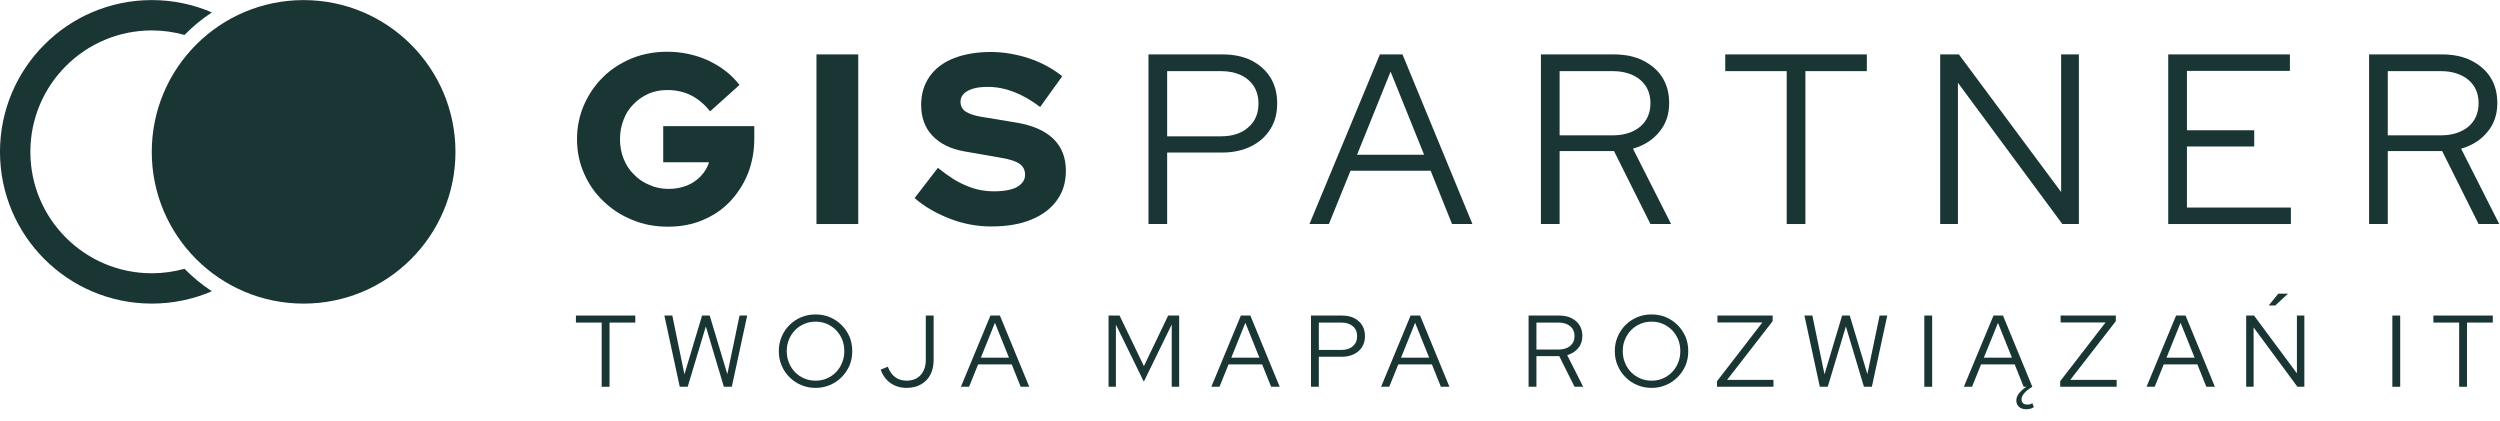
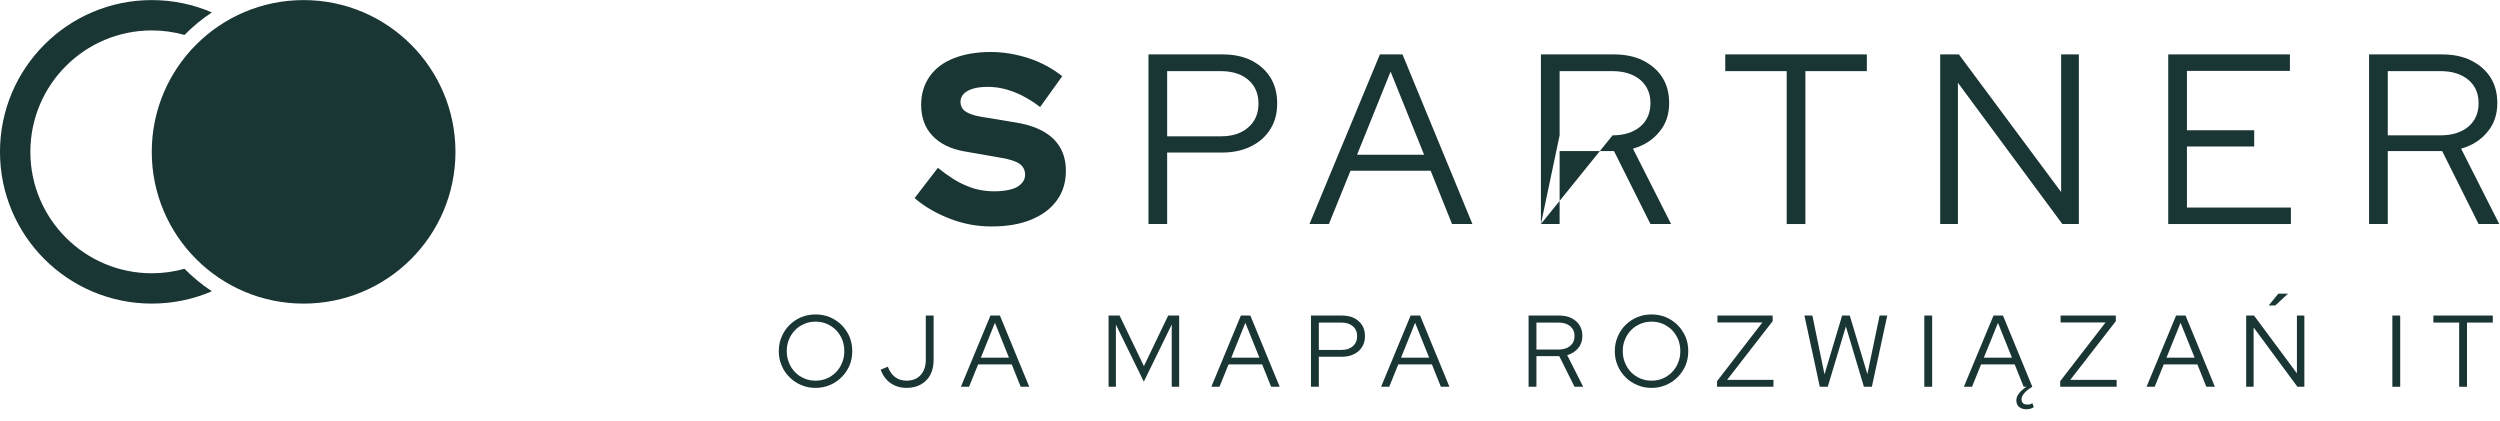
<svg xmlns="http://www.w3.org/2000/svg" width="100%" height="100%" viewBox="0 0 1139 192" version="1.1" xml:space="preserve" style="fill-rule:evenodd;clip-rule:evenodd;stroke-linejoin:round;stroke-miterlimit:2;">
  <g transform="matrix(1,0,0,1,-23706.5,-4389.42)">
    <g transform="matrix(3.568,0,0,2.848,22906,3728.29)">
      <g transform="matrix(0.223,0,0,0.279,-3091.86,-693.661)">
        <g transform="matrix(58.333,0,0,58.333,15199.7,3540.04)">
-           <path d="M0.27,-0L0.27,-0.631L0.017,-0.631L0.017,-0.7L0.6,-0.7L0.6,-0.631L0.347,-0.631L0.347,-0L0.27,-0Z" style="fill:rgb(25,53,52);fill-rule:nonzero;" />
-         </g>
+           </g>
        <g transform="matrix(58.333,0,0,58.333,15249.3,3540.04)">
-           <path d="M0.186,-0L0.035,-0.7L0.113,-0.7L0.232,-0.122L0.405,-0.7L0.48,-0.7L0.653,-0.124L0.773,-0.7L0.848,-0.7L0.697,-0L0.619,-0L0.442,-0.593L0.264,-0L0.186,-0Z" style="fill:rgb(25,53,52);fill-rule:nonzero;" />
-         </g>
+           </g>
        <g transform="matrix(58.333,0,0,58.333,15314.3,3540.04)">
          <path d="M0.405,0.011C0.354,0.011 0.308,0.002 0.264,-0.017C0.22,-0.035 0.182,-0.061 0.149,-0.094C0.116,-0.127 0.09,-0.165 0.072,-0.209C0.053,-0.252 0.044,-0.299 0.044,-0.35C0.044,-0.401 0.053,-0.448 0.072,-0.492C0.09,-0.535 0.116,-0.574 0.149,-0.607C0.182,-0.64 0.22,-0.665 0.264,-0.684C0.308,-0.702 0.354,-0.711 0.405,-0.711C0.455,-0.711 0.501,-0.702 0.545,-0.684C0.589,-0.665 0.627,-0.64 0.66,-0.607C0.693,-0.574 0.719,-0.535 0.738,-0.492C0.756,-0.448 0.765,-0.401 0.765,-0.35C0.765,-0.299 0.756,-0.252 0.738,-0.209C0.719,-0.165 0.693,-0.127 0.66,-0.094C0.627,-0.061 0.589,-0.035 0.545,-0.017C0.501,0.002 0.455,0.011 0.405,0.011ZM0.405,-0.06C0.445,-0.06 0.482,-0.067 0.516,-0.082C0.55,-0.097 0.58,-0.117 0.605,-0.143C0.631,-0.17 0.651,-0.2 0.665,-0.236C0.68,-0.271 0.687,-0.309 0.687,-0.35C0.687,-0.391 0.68,-0.43 0.666,-0.465C0.651,-0.5 0.631,-0.53 0.606,-0.557C0.58,-0.583 0.55,-0.603 0.516,-0.618C0.482,-0.633 0.445,-0.64 0.405,-0.64C0.365,-0.64 0.328,-0.633 0.294,-0.618C0.259,-0.603 0.229,-0.583 0.204,-0.557C0.178,-0.53 0.158,-0.5 0.144,-0.465C0.129,-0.43 0.122,-0.392 0.122,-0.351C0.122,-0.31 0.129,-0.271 0.144,-0.236C0.158,-0.2 0.178,-0.17 0.204,-0.143C0.229,-0.117 0.259,-0.097 0.294,-0.082C0.328,-0.067 0.365,-0.06 0.405,-0.06Z" style="fill:rgb(25,53,52);fill-rule:nonzero;" />
        </g>
        <g transform="matrix(58.333,0,0,58.333,15374.2,3540.04)">
          <path d="M0.271,0.011C0.211,0.011 0.159,-0.005 0.114,-0.036C0.07,-0.067 0.038,-0.111 0.017,-0.168L0.087,-0.197C0.105,-0.151 0.129,-0.117 0.16,-0.094C0.191,-0.071 0.228,-0.06 0.272,-0.06C0.329,-0.06 0.375,-0.078 0.409,-0.115C0.443,-0.152 0.46,-0.202 0.46,-0.265L0.46,-0.7L0.537,-0.7L0.537,-0.264C0.537,-0.208 0.526,-0.159 0.505,-0.118C0.483,-0.077 0.452,-0.045 0.412,-0.023C0.373,-0 0.325,0.011 0.271,0.011Z" style="fill:rgb(25,53,52);fill-rule:nonzero;" />
        </g>
        <g transform="matrix(58.333,0,0,58.333,15420.9,3540.04)">
          <path d="M0.004,-0L0.294,-0.7L0.387,-0.7L0.675,-0L0.591,-0L0.503,-0.22L0.173,-0.22L0.084,-0L0.004,-0ZM0.2,-0.286L0.476,-0.286L0.338,-0.629L0.2,-0.286Z" style="fill:rgb(25,53,52);fill-rule:nonzero;" />
        </g>
        <g transform="matrix(58.333,0,0,58.333,15501.2,3540.04)">
          <path d="M0.077,-0L0.077,-0.7L0.185,-0.7L0.424,-0.203L0.662,-0.7L0.77,-0.7L0.77,-0L0.697,-0L0.697,-0.612L0.423,-0.05L0.149,-0.611L0.149,-0L0.077,-0Z" style="fill:rgb(25,53,52);fill-rule:nonzero;" />
        </g>
        <g transform="matrix(58.333,0,0,58.333,15564.3,3540.04)">
          <path d="M0.004,-0L0.294,-0.7L0.387,-0.7L0.675,-0L0.591,-0L0.503,-0.22L0.173,-0.22L0.084,-0L0.004,-0ZM0.2,-0.286L0.476,-0.286L0.338,-0.629L0.2,-0.286Z" style="fill:rgb(25,53,52);fill-rule:nonzero;" />
        </g>
        <g transform="matrix(58.333,0,0,58.333,15617.1,3540.04)">
          <path d="M0.077,-0L0.077,-0.7L0.381,-0.7C0.427,-0.7 0.467,-0.692 0.501,-0.675C0.534,-0.658 0.56,-0.635 0.579,-0.605C0.598,-0.574 0.607,-0.539 0.607,-0.498C0.607,-0.457 0.598,-0.422 0.579,-0.392C0.56,-0.361 0.534,-0.338 0.5,-0.321C0.466,-0.304 0.426,-0.295 0.381,-0.295L0.154,-0.295L0.154,-0L0.077,-0ZM0.154,-0.362L0.375,-0.362C0.422,-0.362 0.46,-0.374 0.488,-0.399C0.516,-0.423 0.53,-0.456 0.53,-0.497C0.53,-0.538 0.516,-0.571 0.488,-0.595C0.46,-0.619 0.422,-0.631 0.375,-0.631L0.154,-0.631L0.154,-0.362Z" style="fill:rgb(25,53,52);fill-rule:nonzero;" />
        </g>
        <g transform="matrix(58.333,0,0,58.333,15661.5,3540.04)">
          <path d="M0.004,-0L0.294,-0.7L0.387,-0.7L0.675,-0L0.591,-0L0.503,-0.22L0.173,-0.22L0.084,-0L0.004,-0ZM0.2,-0.286L0.476,-0.286L0.338,-0.629L0.2,-0.286Z" style="fill:rgb(25,53,52);fill-rule:nonzero;" />
        </g>
        <g transform="matrix(58.333,0,0,58.333,15741.7,3540.04)">
          <path d="M0.077,-0L0.077,-0.7L0.377,-0.7C0.423,-0.7 0.463,-0.692 0.497,-0.675C0.531,-0.658 0.558,-0.635 0.577,-0.605C0.596,-0.575 0.605,-0.54 0.605,-0.499C0.605,-0.453 0.592,-0.413 0.565,-0.381C0.538,-0.347 0.501,-0.324 0.456,-0.311L0.613,-0L0.528,-0L0.378,-0.301L0.154,-0.301L0.154,-0L0.077,-0ZM0.154,-0.366L0.372,-0.366C0.419,-0.366 0.457,-0.378 0.486,-0.402C0.514,-0.426 0.528,-0.458 0.528,-0.499C0.528,-0.539 0.514,-0.571 0.486,-0.595C0.457,-0.619 0.419,-0.631 0.372,-0.631L0.154,-0.631L0.154,-0.366Z" style="fill:rgb(25,53,52);fill-rule:nonzero;" />
        </g>
        <g transform="matrix(58.333,0,0,58.333,15793,3540.04)">
          <path d="M0.405,0.011C0.354,0.011 0.308,0.002 0.264,-0.017C0.22,-0.035 0.182,-0.061 0.149,-0.094C0.116,-0.127 0.09,-0.165 0.072,-0.209C0.053,-0.252 0.044,-0.299 0.044,-0.35C0.044,-0.401 0.053,-0.448 0.072,-0.492C0.09,-0.535 0.116,-0.574 0.149,-0.607C0.182,-0.64 0.22,-0.665 0.264,-0.684C0.308,-0.702 0.354,-0.711 0.405,-0.711C0.455,-0.711 0.501,-0.702 0.545,-0.684C0.589,-0.665 0.627,-0.64 0.66,-0.607C0.693,-0.574 0.719,-0.535 0.738,-0.492C0.756,-0.448 0.765,-0.401 0.765,-0.35C0.765,-0.299 0.756,-0.252 0.738,-0.209C0.719,-0.165 0.693,-0.127 0.66,-0.094C0.627,-0.061 0.589,-0.035 0.545,-0.017C0.501,0.002 0.455,0.011 0.405,0.011ZM0.405,-0.06C0.445,-0.06 0.482,-0.067 0.516,-0.082C0.55,-0.097 0.58,-0.117 0.605,-0.143C0.631,-0.17 0.651,-0.2 0.665,-0.236C0.68,-0.271 0.687,-0.309 0.687,-0.35C0.687,-0.391 0.68,-0.43 0.666,-0.465C0.651,-0.5 0.631,-0.53 0.606,-0.557C0.58,-0.583 0.55,-0.603 0.516,-0.618C0.482,-0.633 0.445,-0.64 0.405,-0.64C0.365,-0.64 0.328,-0.633 0.294,-0.618C0.259,-0.603 0.229,-0.583 0.204,-0.557C0.178,-0.53 0.158,-0.5 0.144,-0.465C0.129,-0.43 0.122,-0.392 0.122,-0.351C0.122,-0.31 0.129,-0.271 0.144,-0.236C0.158,-0.2 0.178,-0.17 0.204,-0.143C0.229,-0.117 0.259,-0.097 0.294,-0.082C0.328,-0.067 0.365,-0.06 0.405,-0.06Z" style="fill:rgb(25,53,52);fill-rule:nonzero;" />
        </g>
        <g transform="matrix(58.333,0,0,58.333,15852.7,3540.04)">
          <path d="M0.024,-0L0.024,-0.055L0.469,-0.632L0.028,-0.632L0.028,-0.7L0.57,-0.7L0.57,-0.645L0.123,-0.068L0.578,-0.068L0.578,-0L0.024,-0Z" style="fill:rgb(25,53,52);fill-rule:nonzero;" />
        </g>
        <g transform="matrix(58.333,0,0,58.333,15902.1,3540.04)">
          <path d="M0.186,-0L0.035,-0.7L0.113,-0.7L0.232,-0.122L0.405,-0.7L0.48,-0.7L0.653,-0.124L0.773,-0.7L0.848,-0.7L0.697,-0L0.619,-0L0.442,-0.593L0.264,-0L0.186,-0Z" style="fill:rgb(25,53,52);fill-rule:nonzero;" />
        </g>
        <g transform="matrix(58.333,0,0,58.333,15968.3,3540.04)">
          <rect x="0.077" y="-0.7" width="0.077" height="0.7" style="fill:rgb(25,53,52);fill-rule:nonzero;" />
        </g>
        <g transform="matrix(58.333,0,0,58.333,15995.2,3540.04)">
          <path d="M0.617,0.221C0.588,0.221 0.564,0.213 0.546,0.198C0.528,0.182 0.519,0.161 0.519,0.135C0.519,0.112 0.527,0.089 0.543,0.068C0.558,0.047 0.583,0.024 0.618,-0L0.591,-0L0.503,-0.22L0.173,-0.22L0.084,-0L0.004,-0L0.295,-0.7L0.388,-0.7L0.676,-0C0.639,0.023 0.612,0.044 0.596,0.064C0.579,0.084 0.57,0.104 0.57,0.123C0.57,0.14 0.575,0.153 0.585,0.162C0.595,0.171 0.609,0.175 0.628,0.175C0.637,0.175 0.645,0.174 0.654,0.172C0.662,0.169 0.669,0.166 0.676,0.161L0.691,0.2C0.68,0.207 0.669,0.212 0.657,0.216C0.644,0.219 0.631,0.221 0.617,0.221ZM0.2,-0.286L0.476,-0.286L0.339,-0.628L0.2,-0.286Z" style="fill:rgb(25,53,52);fill-rule:nonzero;" />
        </g>
        <g transform="matrix(58.333,0,0,58.333,16049.2,3540.04)">
          <path d="M0.024,-0L0.024,-0.055L0.469,-0.632L0.028,-0.632L0.028,-0.7L0.57,-0.7L0.57,-0.645L0.123,-0.068L0.578,-0.068L0.578,-0L0.024,-0Z" style="fill:rgb(25,53,52);fill-rule:nonzero;" />
        </g>
        <g transform="matrix(58.333,0,0,58.333,16099.8,3540.04)">
          <path d="M0.004,-0L0.294,-0.7L0.387,-0.7L0.675,-0L0.591,-0L0.503,-0.22L0.173,-0.22L0.084,-0L0.004,-0ZM0.2,-0.286L0.476,-0.286L0.338,-0.629L0.2,-0.286Z" style="fill:rgb(25,53,52);fill-rule:nonzero;" />
        </g>
        <g transform="matrix(58.333,0,0,58.333,16152.6,3540.04)">
          <path d="M0.077,-0L0.077,-0.7L0.154,-0.7L0.575,-0.132L0.575,-0.7L0.648,-0.7L0.648,-0L0.58,-0L0.15,-0.583L0.15,-0L0.077,-0ZM0.298,-0.799L0.392,-0.915L0.487,-0.915L0.363,-0.799L0.298,-0.799Z" style="fill:rgb(25,53,52);fill-rule:nonzero;" />
        </g>
        <g transform="matrix(58.333,0,0,58.333,16236.3,3540.04)">
          <rect x="0.077" y="-0.7" width="0.077" height="0.7" style="fill:rgb(25,53,52);fill-rule:nonzero;" />
        </g>
        <g transform="matrix(58.333,0,0,58.333,16263.3,3540.04)">
          <path d="M0.27,-0L0.27,-0.631L0.017,-0.631L0.017,-0.7L0.6,-0.7L0.6,-0.631L0.347,-0.631L0.347,-0L0.27,-0Z" style="fill:rgb(25,53,52);fill-rule:nonzero;" />
        </g>
      </g>
    </g>
    <g transform="matrix(3.568,0,0,2.848,22906,3728.29)">
      <g transform="matrix(0.168,0,0,0.21,168.321,-704.199)">
        <g transform="matrix(184.589,0,0,184.589,766.01,4629.41)">
-           <path d="M0.408,0.011C0.355,0.011 0.306,0.002 0.261,-0.017C0.216,-0.035 0.176,-0.061 0.142,-0.094C0.107,-0.127 0.081,-0.165 0.062,-0.209C0.043,-0.252 0.033,-0.299 0.033,-0.35C0.033,-0.401 0.043,-0.448 0.062,-0.492C0.081,-0.535 0.107,-0.574 0.141,-0.607C0.174,-0.64 0.214,-0.665 0.259,-0.684C0.304,-0.702 0.353,-0.711 0.405,-0.711C0.464,-0.711 0.52,-0.699 0.573,-0.675C0.626,-0.65 0.669,-0.617 0.702,-0.574L0.581,-0.465C0.558,-0.494 0.532,-0.516 0.503,-0.531C0.473,-0.546 0.44,-0.553 0.405,-0.553C0.377,-0.553 0.351,-0.548 0.328,-0.538C0.304,-0.527 0.283,-0.513 0.266,-0.495C0.248,-0.477 0.234,-0.456 0.225,-0.431C0.215,-0.406 0.21,-0.379 0.21,-0.35C0.21,-0.321 0.215,-0.294 0.225,-0.269C0.235,-0.244 0.249,-0.222 0.268,-0.204C0.286,-0.185 0.307,-0.171 0.332,-0.161C0.356,-0.15 0.382,-0.145 0.411,-0.145C0.438,-0.145 0.463,-0.15 0.486,-0.159C0.508,-0.168 0.527,-0.181 0.543,-0.198C0.559,-0.215 0.57,-0.234 0.577,-0.255L0.388,-0.255L0.388,-0.404L0.763,-0.404L0.763,-0.354C0.763,-0.301 0.754,-0.253 0.737,-0.209C0.719,-0.164 0.694,-0.126 0.663,-0.093C0.631,-0.059 0.593,-0.034 0.55,-0.016C0.507,0.002 0.459,0.011 0.408,0.011Z" style="fill:rgb(25,53,52);fill-rule:nonzero;" />
-         </g>
+           </g>
        <g transform="matrix(184.589,0,0,184.589,943.4,4629.41)">
-           <rect x="0.058" y="-0.7" width="0.172" height="0.7" style="fill:rgb(25,53,52);fill-rule:nonzero;" />
-         </g>
+           </g>
        <g transform="matrix(184.589,0,0,184.589,1028.68,4629.41)">
          <path d="M0.316,0.01C0.259,0.01 0.203,-0 0.148,-0.021C0.093,-0.042 0.043,-0.07 0,-0.107L0.096,-0.232C0.139,-0.197 0.178,-0.172 0.214,-0.158C0.25,-0.142 0.288,-0.135 0.329,-0.135C0.356,-0.135 0.378,-0.138 0.397,-0.143C0.416,-0.148 0.43,-0.156 0.44,-0.167C0.45,-0.177 0.455,-0.189 0.455,-0.203C0.455,-0.222 0.448,-0.237 0.433,-0.248C0.418,-0.259 0.393,-0.267 0.358,-0.273L0.204,-0.3C0.147,-0.31 0.104,-0.332 0.073,-0.365C0.042,-0.398 0.027,-0.441 0.027,-0.492C0.027,-0.537 0.039,-0.576 0.062,-0.609C0.085,-0.642 0.118,-0.667 0.161,-0.684C0.204,-0.701 0.255,-0.71 0.314,-0.71C0.366,-0.71 0.418,-0.701 0.471,-0.684C0.524,-0.666 0.569,-0.641 0.608,-0.61L0.517,-0.483C0.445,-0.538 0.373,-0.566 0.302,-0.566C0.279,-0.566 0.259,-0.564 0.242,-0.559C0.225,-0.554 0.212,-0.547 0.203,-0.538C0.194,-0.529 0.189,-0.518 0.189,-0.505C0.189,-0.488 0.196,-0.474 0.209,-0.465C0.222,-0.456 0.243,-0.448 0.272,-0.443L0.417,-0.419C0.484,-0.408 0.536,-0.386 0.571,-0.352C0.606,-0.318 0.623,-0.274 0.623,-0.22C0.623,-0.173 0.611,-0.132 0.586,-0.098C0.561,-0.063 0.526,-0.037 0.48,-0.018C0.434,0.001 0.379,0.01 0.316,0.01Z" style="fill:rgb(25,53,52);fill-rule:nonzero;" />
        </g>
        <g transform="matrix(184.589,0,0,184.589,1192.23,4629.41)">
          <path d="M0.077,-0L0.077,-0.7L0.381,-0.7C0.427,-0.7 0.467,-0.692 0.501,-0.675C0.534,-0.658 0.56,-0.635 0.579,-0.605C0.598,-0.574 0.607,-0.539 0.607,-0.498C0.607,-0.457 0.598,-0.422 0.579,-0.392C0.56,-0.361 0.534,-0.338 0.5,-0.321C0.466,-0.304 0.426,-0.295 0.381,-0.295L0.154,-0.295L0.154,-0L0.077,-0ZM0.154,-0.362L0.375,-0.362C0.422,-0.362 0.46,-0.374 0.488,-0.399C0.516,-0.423 0.53,-0.456 0.53,-0.497C0.53,-0.538 0.516,-0.571 0.488,-0.595C0.46,-0.619 0.422,-0.631 0.375,-0.631L0.154,-0.631L0.154,-0.362Z" style="fill:rgb(25,53,52);fill-rule:nonzero;" />
        </g>
        <g transform="matrix(184.589,0,0,184.589,1328.08,4629.41)">
          <path d="M0.004,-0L0.294,-0.7L0.387,-0.7L0.675,-0L0.591,-0L0.503,-0.22L0.173,-0.22L0.084,-0L0.004,-0ZM0.2,-0.286L0.476,-0.286L0.338,-0.629L0.2,-0.286Z" style="fill:rgb(25,53,52);fill-rule:nonzero;" />
        </g>
        <g transform="matrix(184.589,0,0,184.589,1490.52,4629.41)">
-           <path d="M0.077,-0L0.077,-0.7L0.377,-0.7C0.423,-0.7 0.463,-0.692 0.497,-0.675C0.531,-0.658 0.558,-0.635 0.577,-0.605C0.596,-0.575 0.605,-0.54 0.605,-0.499C0.605,-0.453 0.592,-0.413 0.565,-0.381C0.538,-0.347 0.501,-0.324 0.456,-0.311L0.613,-0L0.528,-0L0.378,-0.301L0.154,-0.301L0.154,-0L0.077,-0ZM0.154,-0.366L0.372,-0.366C0.419,-0.366 0.457,-0.378 0.486,-0.402C0.514,-0.426 0.528,-0.458 0.528,-0.499C0.528,-0.539 0.514,-0.571 0.486,-0.595C0.457,-0.619 0.419,-0.631 0.372,-0.631L0.154,-0.631L0.154,-0.366Z" style="fill:rgb(25,53,52);fill-rule:nonzero;" />
+           <path d="M0.077,-0L0.077,-0.7L0.377,-0.7C0.423,-0.7 0.463,-0.692 0.497,-0.675C0.531,-0.658 0.558,-0.635 0.577,-0.605C0.596,-0.575 0.605,-0.54 0.605,-0.499C0.605,-0.453 0.592,-0.413 0.565,-0.381C0.538,-0.347 0.501,-0.324 0.456,-0.311L0.613,-0L0.528,-0L0.378,-0.301L0.154,-0.301L0.154,-0L0.077,-0ZL0.372,-0.366C0.419,-0.366 0.457,-0.378 0.486,-0.402C0.514,-0.426 0.528,-0.458 0.528,-0.499C0.528,-0.539 0.514,-0.571 0.486,-0.595C0.457,-0.619 0.419,-0.631 0.372,-0.631L0.154,-0.631L0.154,-0.366Z" style="fill:rgb(25,53,52);fill-rule:nonzero;" />
        </g>
        <g transform="matrix(184.589,0,0,184.589,1641.7,4629.41)">
          <path d="M0.27,-0L0.27,-0.631L0.017,-0.631L0.017,-0.7L0.6,-0.7L0.6,-0.631L0.347,-0.631L0.347,-0L0.27,-0Z" style="fill:rgb(25,53,52);fill-rule:nonzero;" />
        </g>
        <g transform="matrix(184.589,0,0,184.589,1793.99,4629.41)">
          <path d="M0.077,-0L0.077,-0.7L0.154,-0.7L0.575,-0.132L0.575,-0.7L0.648,-0.7L0.648,-0L0.58,-0L0.15,-0.583L0.15,-0L0.077,-0Z" style="fill:rgb(25,53,52);fill-rule:nonzero;" />
        </g>
        <g transform="matrix(184.589,0,0,184.589,1967.32,4629.41)">
          <path d="M0.077,-0L0.077,-0.7L0.578,-0.7L0.578,-0.632L0.154,-0.632L0.154,-0.387L0.431,-0.387L0.431,-0.32L0.154,-0.32L0.154,-0.068L0.582,-0.068L0.582,-0L0.077,-0Z" style="fill:rgb(25,53,52);fill-rule:nonzero;" />
        </g>
        <g transform="matrix(184.589,0,0,184.589,2119.97,4629.41)">
          <path d="M0.077,-0L0.077,-0.7L0.377,-0.7C0.423,-0.7 0.463,-0.692 0.497,-0.675C0.531,-0.658 0.558,-0.635 0.577,-0.605C0.596,-0.575 0.605,-0.54 0.605,-0.499C0.605,-0.453 0.592,-0.413 0.565,-0.381C0.538,-0.347 0.501,-0.324 0.456,-0.311L0.613,-0L0.528,-0L0.378,-0.301L0.154,-0.301L0.154,-0L0.077,-0ZM0.154,-0.366L0.372,-0.366C0.419,-0.366 0.457,-0.378 0.486,-0.402C0.514,-0.426 0.528,-0.458 0.528,-0.499C0.528,-0.539 0.514,-0.571 0.486,-0.595C0.457,-0.619 0.419,-0.631 0.372,-0.631L0.154,-0.631L0.154,-0.366Z" style="fill:rgb(25,53,52);fill-rule:nonzero;" />
        </g>
      </g>
    </g>
    <g transform="matrix(3.568,0,0,2.848,22906,3728.29)">
      <g id="ikona">
        <g transform="matrix(-0.706,0,0,0.884,263.124,280.707)">
          <path d="M0,-54.926C15.167,-54.926 27.464,-42.626 27.464,-27.456C27.464,-12.293 15.167,0 0,0C-15.168,0 -27.464,-12.293 -27.464,-27.456C-27.464,-42.626 -15.168,-54.926 0,-54.926" style="fill:rgb(25,53,52);fill-rule:nonzero;" />
        </g>
        <g transform="matrix(0.706,0,0,0.884,247.916,237.72)">
          <path d="M0,42.326C-1.88,42.85 -3.86,43.138 -5.91,43.138C-18.044,43.138 -27.88,33.296 -27.88,21.169C-27.88,9.028 -18.044,-0.808 -5.91,-0.808C-3.86,-0.808 -1.88,-0.519 0.002,0.006C1.499,-1.521 3.157,-2.885 4.946,-4.067C1.616,-5.502 -2.054,-6.3 -5.91,-6.3C-21.077,-6.3 -33.374,6 -33.374,21.169C-33.374,36.333 -21.077,48.626 -5.91,48.626C-2.054,48.626 1.616,47.829 4.946,46.395C3.155,45.215 1.499,43.85 0,42.326" style="fill:rgb(25,53,52);fill-rule:nonzero;" />
        </g>
      </g>
    </g>
  </g>
</svg>